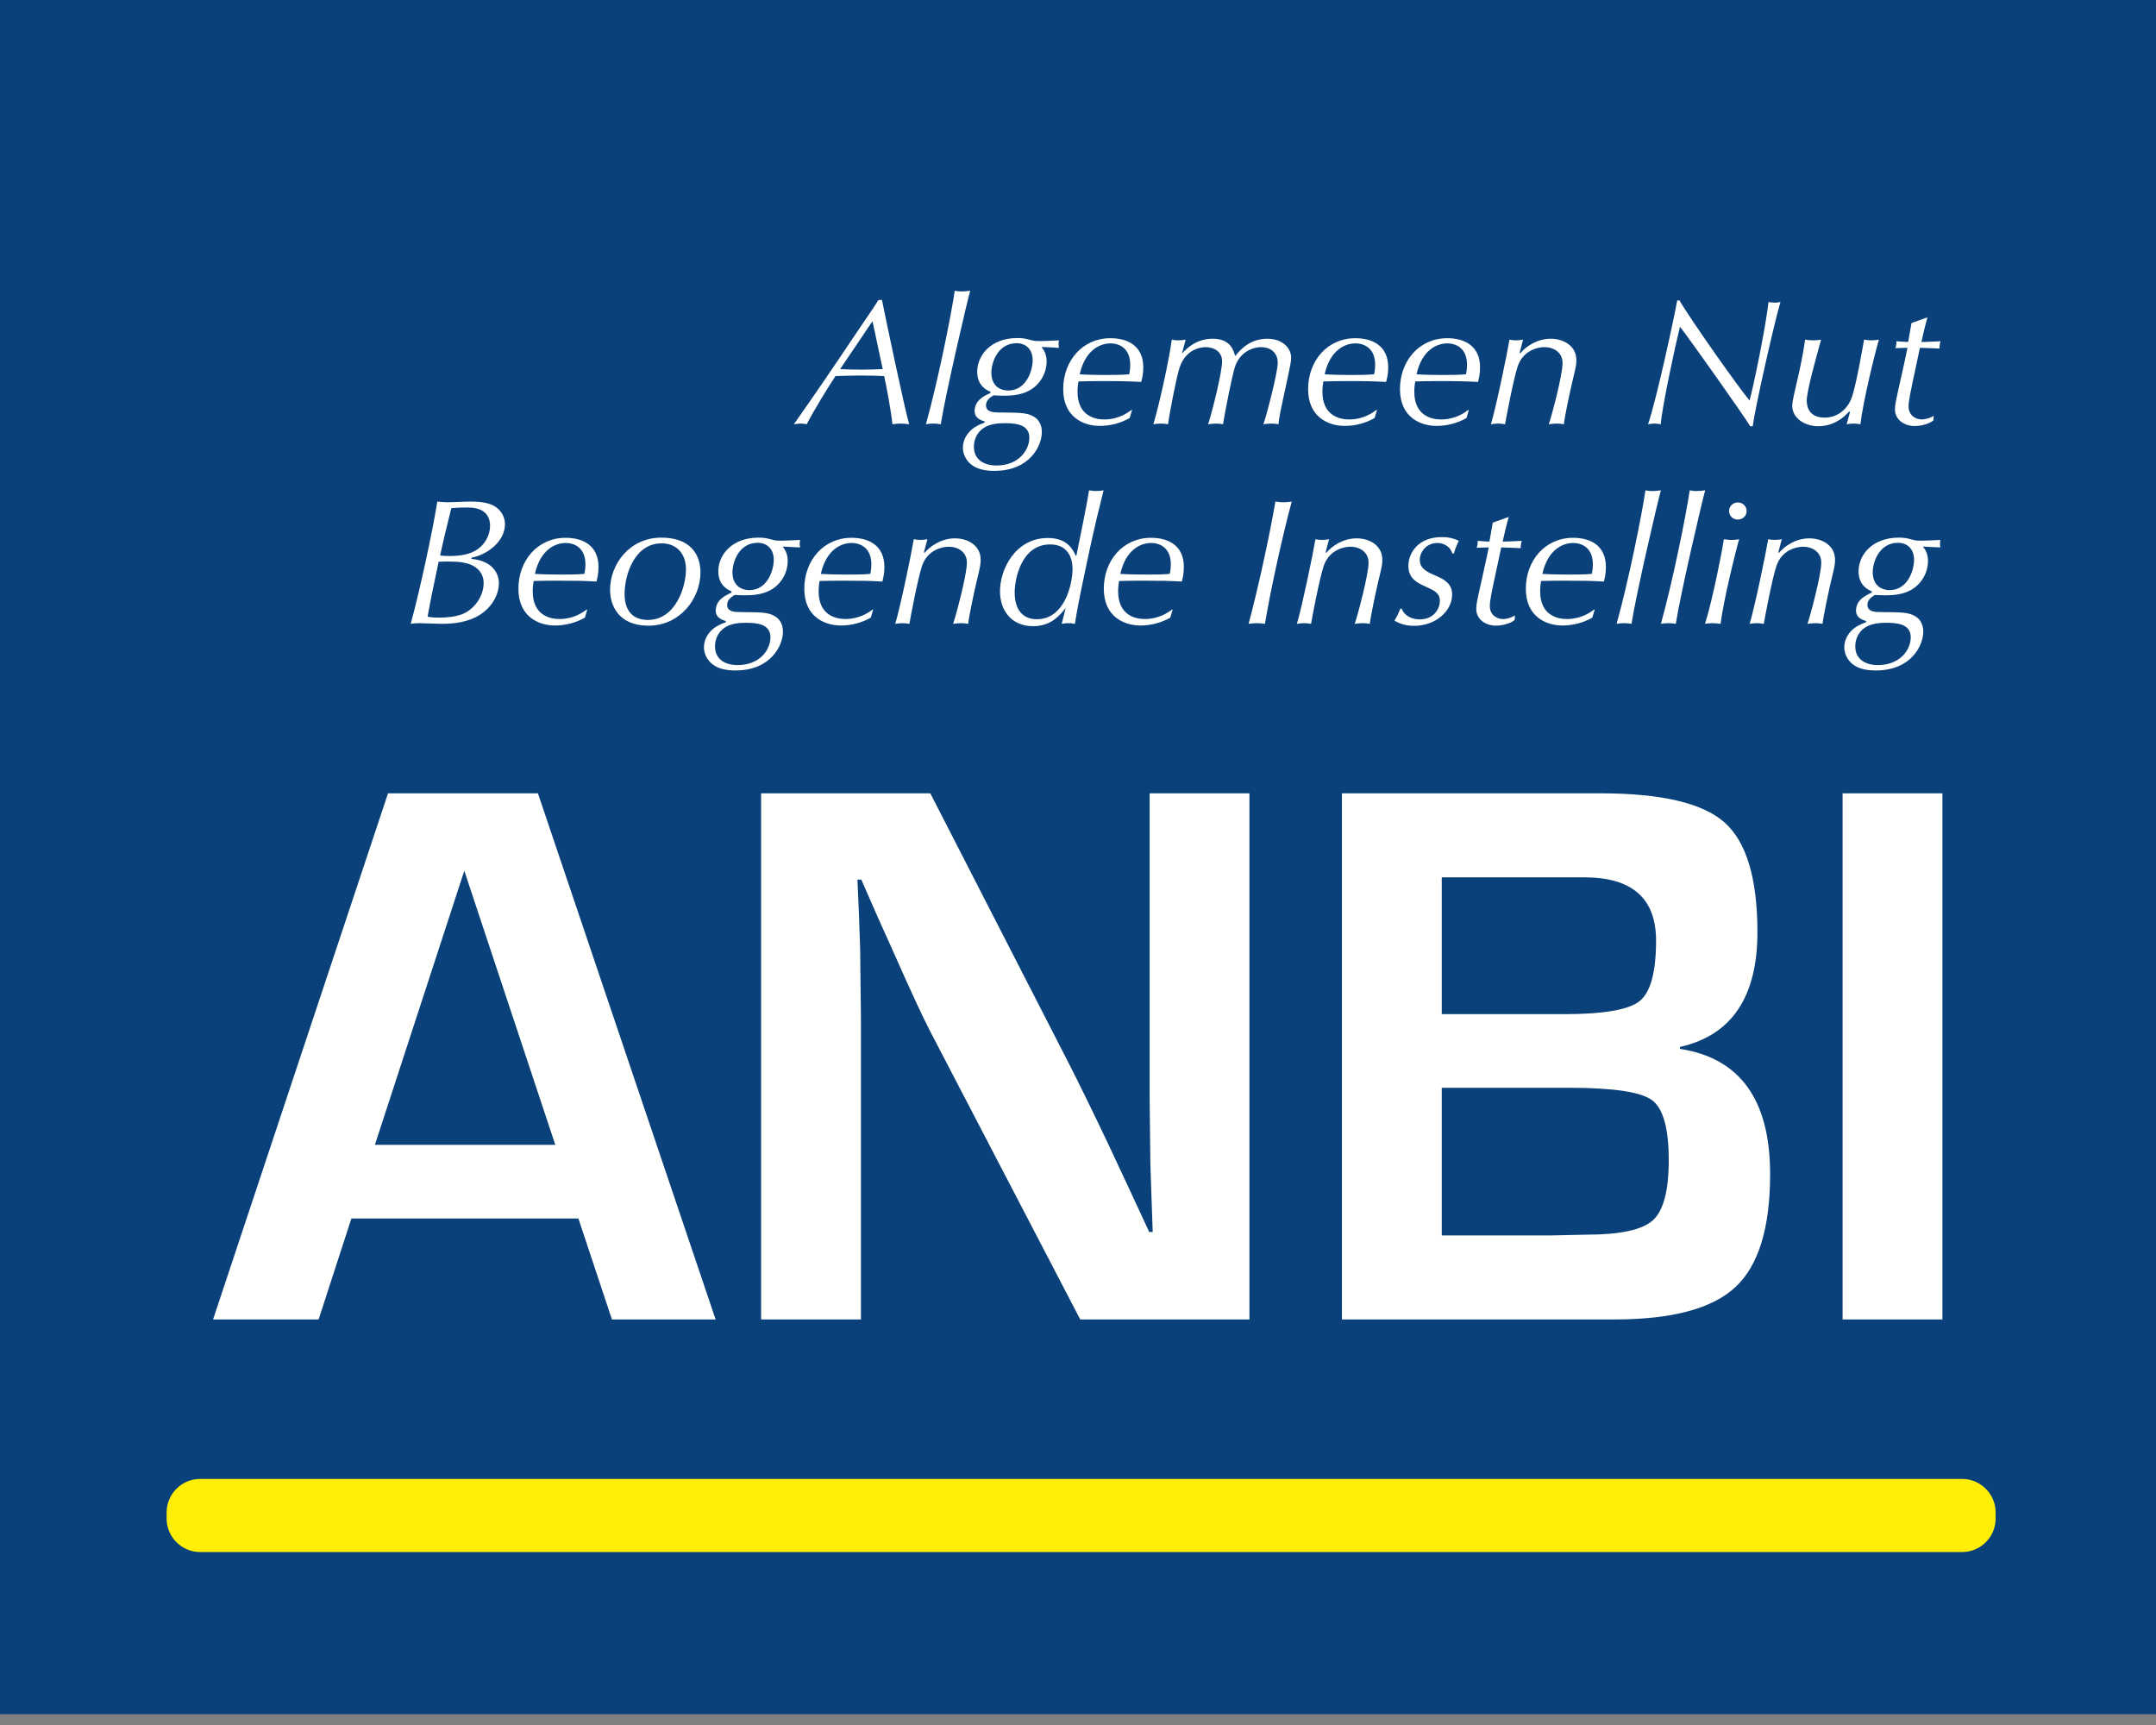
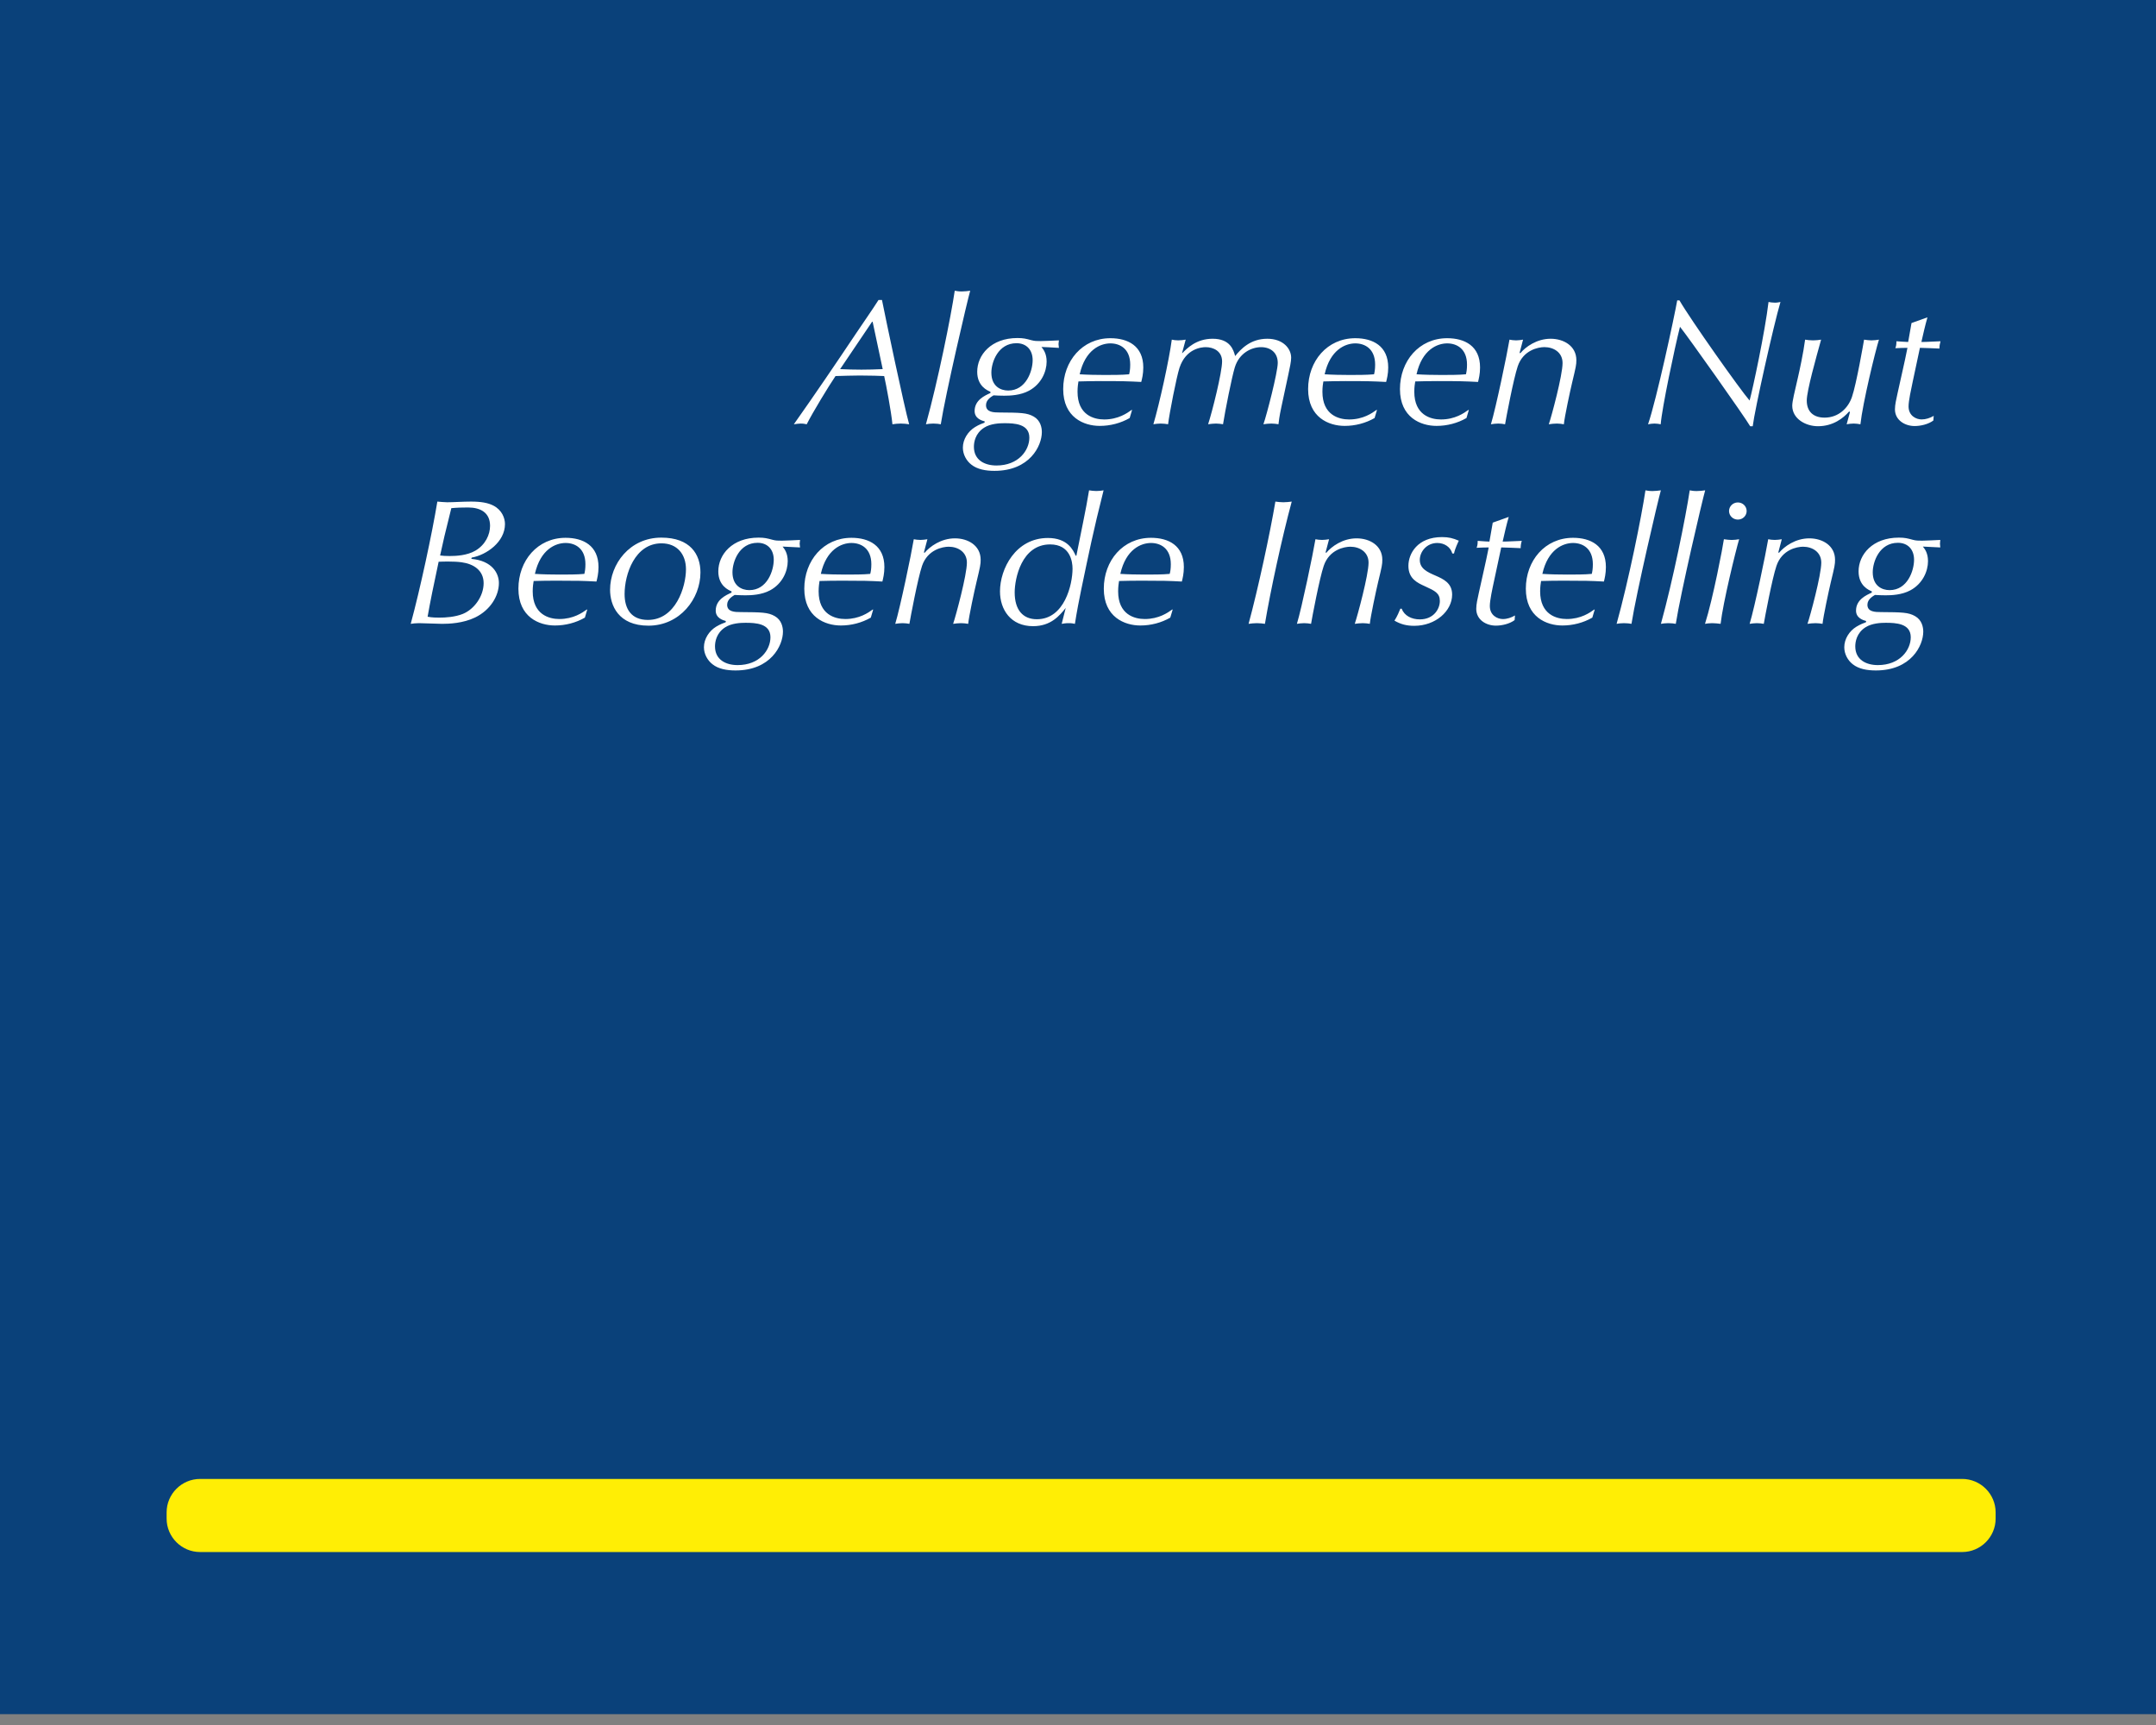
<svg xmlns="http://www.w3.org/2000/svg" width="60px" height="48px" viewBox="0 0 60 48" version="1.1">
  <rect x="0" y="0" width="60" height="48" fill="#808080" stroke="none" />
  <title>Group</title>
  <desc>Created with Sketch.</desc>
  <g id="Symbols" stroke="none" stroke-width="1" fill="none" fill-rule="evenodd">
    <g id="section-/footer" transform="translate(-80, -360)">
      <g id="Group" transform="translate(80, 360)">
        <rect id="Rectangle" fill="#0A417A" x="5.19711258e-14" y="3.24819536e-14" width="60.005" height="47.698" />
-         <path d="M14.97,22.075 L19.915,36.715 L17.029,36.715 L16.096,33.905 L9.779,33.905 L8.867,36.715 L5.929,36.715 L10.798,22.075 L14.97,22.075 Z M25.89,22.075 L29.697,29.497 C30.033,30.155 30.423,30.952 30.867,31.888 L31.424,33.079 L31.982,34.281 L32.079,34.281 L32.046,33.337 L32.014,32.393 L31.993,30.505 L31.993,22.075 L34.771,22.075 L34.771,36.715 L30.062,36.715 L25.878,28.682 C25.671,28.281 25.346,27.58 24.903,26.579 L24.431,25.528 L23.97,24.477 L23.862,24.477 L23.904,25.442 L23.937,26.397 L23.959,28.317 L23.959,36.715 L21.181,36.715 L21.181,22.075 L25.89,22.075 Z M44.541,22.075 C46.229,22.075 47.379,22.344 47.991,22.884 C48.601,23.424 48.908,24.441 48.908,25.936 C48.908,27.745 48.189,28.81 46.751,29.132 L46.751,29.186 C48.425,29.443 49.261,30.605 49.261,32.672 C49.261,34.166 48.94,35.214 48.296,35.814 C47.652,36.415 46.53,36.715 44.929,36.715 L37.345,36.715 L37.345,22.075 L44.541,22.075 Z M54.056,22.075 L54.056,36.715 L51.278,36.715 L51.278,22.075 L54.056,22.075 Z M43.673,30.269 L40.123,30.269 L40.123,34.377 L43.169,34.377 L44.145,34.356 C45.082,34.356 45.699,34.224 45.996,33.958 C46.291,33.694 46.44,33.137 46.44,32.285 C46.44,31.399 46.285,30.841 45.973,30.612 C45.662,30.384 44.896,30.269 43.673,30.269 Z M12.921,24.23 L10.433,31.856 L15.453,31.856 L12.921,24.23 Z M44.092,24.413 L40.123,24.413 L40.123,28.22 L43.523,28.22 C44.625,28.22 45.326,28.099 45.63,27.856 C45.934,27.612 46.087,27.052 46.087,26.172 C46.087,24.999 45.421,24.413 44.092,24.413 Z" id="ANBI" fill="#FFFFFE" />
        <path d="M21.11,14.96 C21.278,14.96 21.35,14.98 21.499,15.02 C21.59,15.045 21.651,15.045 21.759,15.045 C21.882,15.045 22.131,15.029 22.265,15.024 C22.265,15.055 22.254,15.089 22.254,15.129 C22.254,15.169 22.265,15.204 22.265,15.233 C22.019,15.219 21.901,15.213 21.779,15.209 C21.835,15.278 21.922,15.392 21.922,15.616 C21.922,15.894 21.774,16.242 21.432,16.426 C21.191,16.555 20.905,16.565 20.742,16.565 C20.629,16.565 20.522,16.56 20.444,16.555 C20.389,16.59 20.236,16.674 20.236,16.828 C20.236,17.027 20.449,17.032 20.613,17.032 C21.191,17.037 21.376,17.037 21.564,17.146 C21.753,17.255 21.789,17.454 21.789,17.578 C21.789,17.961 21.452,18.656 20.47,18.656 C20.23,18.656 19.995,18.617 19.826,18.482 C19.693,18.378 19.59,18.204 19.59,18.01 C19.59,17.777 19.734,17.558 19.928,17.439 C20.041,17.37 20.139,17.335 20.195,17.315 L20.199,17.28 C20.123,17.26 19.918,17.2 19.918,16.992 C19.918,16.684 20.204,16.56 20.358,16.49 L20.358,16.455 C20.277,16.421 19.99,16.301 19.99,15.899 C19.99,15.432 20.378,14.96 21.11,14.96 Z M52.843,14.96 C53.012,14.96 53.083,14.98 53.231,15.02 C53.323,15.045 53.384,15.045 53.492,15.045 C53.614,15.045 53.866,15.029 53.997,15.024 C53.997,15.055 53.988,15.089 53.988,15.129 C53.988,15.169 53.997,15.204 53.997,15.233 C53.752,15.219 53.635,15.213 53.512,15.209 C53.569,15.278 53.655,15.392 53.655,15.616 C53.655,15.894 53.507,16.242 53.165,16.426 C52.925,16.555 52.639,16.565 52.475,16.565 C52.362,16.565 52.254,16.56 52.178,16.555 C52.122,16.59 51.969,16.674 51.969,16.828 C51.969,17.027 52.183,17.032 52.347,17.032 C52.925,17.037 53.109,17.037 53.298,17.146 C53.487,17.255 53.523,17.454 53.523,17.578 C53.523,17.961 53.186,18.656 52.204,18.656 C51.963,18.656 51.729,18.617 51.559,18.482 C51.426,18.378 51.325,18.204 51.325,18.01 C51.325,17.777 51.467,17.558 51.662,17.439 C51.775,17.37 51.872,17.335 51.928,17.315 L51.933,17.28 C51.856,17.26 51.652,17.2 51.652,16.992 C51.652,16.684 51.938,16.56 52.091,16.49 L52.091,16.455 C52.009,16.421 51.723,16.301 51.723,15.899 C51.723,15.432 52.112,14.96 52.843,14.96 Z M52.48,17.33 C52.347,17.33 52.097,17.34 51.917,17.454 C51.667,17.613 51.631,17.861 51.631,17.986 C51.631,18.358 51.933,18.507 52.26,18.507 C52.873,18.507 53.175,18.085 53.175,17.732 C53.175,17.345 52.756,17.33 52.48,17.33 Z M20.747,17.33 C20.613,17.33 20.363,17.34 20.184,17.454 C19.934,17.613 19.898,17.861 19.898,17.986 C19.898,18.358 20.199,18.507 20.527,18.507 C21.14,18.507 21.441,18.085 21.441,17.732 C21.441,17.345 21.023,17.33 20.747,17.33 Z M30.712,13.644 C30.415,14.821 30.308,15.367 30.088,16.415 C30.037,16.659 29.965,17.027 29.914,17.359 C29.869,17.35 29.827,17.34 29.74,17.34 C29.654,17.34 29.602,17.35 29.546,17.359 L29.658,16.917 C29.49,17.126 29.25,17.424 28.749,17.424 C28.131,17.424 27.829,16.967 27.829,16.455 C27.829,15.829 28.264,14.97 29.163,14.97 C29.71,14.97 29.863,15.303 29.935,15.462 L29.955,15.462 C30.077,14.836 30.221,14.185 30.308,13.644 C30.364,13.653 30.436,13.663 30.512,13.663 C30.589,13.663 30.656,13.653 30.712,13.644 Z M40.131,14.945 C40.315,14.945 40.433,14.975 40.597,15.045 C40.494,15.268 40.479,15.338 40.464,15.402 L40.417,15.402 C40.367,15.218 40.193,15.109 39.999,15.109 C39.702,15.109 39.512,15.352 39.512,15.581 C39.512,15.824 39.722,15.919 39.952,16.018 C40.167,16.113 40.412,16.222 40.412,16.545 C40.412,17.002 39.952,17.414 39.359,17.414 C39.15,17.414 38.986,17.374 38.807,17.27 C38.884,17.151 38.941,17.012 38.971,16.937 L39.007,16.937 C39.083,17.136 39.287,17.235 39.512,17.235 C39.901,17.235 40.07,16.942 40.07,16.723 C40.07,16.505 39.932,16.44 39.661,16.316 C39.441,16.217 39.195,16.103 39.195,15.745 C39.195,15.407 39.446,14.945 40.131,14.945 Z M18.404,14.96 C19.212,14.96 19.493,15.427 19.493,15.929 C19.493,16.659 18.925,17.41 18.046,17.41 C17.203,17.41 16.978,16.838 16.978,16.411 C16.978,15.7 17.52,14.96 18.404,14.96 Z M41.987,14.384 C41.921,14.612 41.87,14.841 41.818,15.07 C41.977,15.07 42.171,15.055 42.35,15.05 C42.329,15.119 42.319,15.183 42.319,15.253 C42.141,15.248 41.931,15.233 41.778,15.233 L41.578,16.167 C41.532,16.381 41.461,16.704 41.461,16.863 C41.461,17.126 41.675,17.226 41.824,17.226 C41.941,17.226 42.059,17.186 42.161,17.126 L42.151,17.255 C42.014,17.359 41.798,17.409 41.63,17.409 C41.364,17.409 41.083,17.251 41.083,16.942 C41.083,16.813 41.118,16.664 41.154,16.5 C41.302,15.82 41.328,15.745 41.43,15.233 C41.333,15.233 41.205,15.238 41.093,15.243 C41.113,15.189 41.123,15.149 41.123,15.05 L41.351,15.066 C41.388,15.068 41.422,15.07 41.45,15.07 L41.542,14.543 L41.987,14.384 Z M23.696,14.965 C24.182,14.965 24.612,15.179 24.612,15.779 C24.612,15.964 24.576,16.098 24.556,16.182 C24.177,16.162 24.034,16.158 23.426,16.158 C23.231,16.158 22.966,16.162 22.807,16.167 C22.797,16.232 22.782,16.326 22.782,16.455 C22.782,17.101 23.237,17.225 23.523,17.225 C23.917,17.225 24.167,17.047 24.285,16.962 L24.3,16.962 L24.234,17.186 C23.982,17.33 23.692,17.405 23.401,17.405 C22.96,17.405 22.383,17.171 22.383,16.381 C22.383,15.601 22.915,14.965 23.696,14.965 Z M15.74,14.965 C16.226,14.965 16.656,15.179 16.656,15.779 C16.656,15.964 16.62,16.098 16.599,16.182 C16.221,16.162 16.077,16.158 15.469,16.158 C15.275,16.158 15.009,16.162 14.851,16.167 C14.84,16.232 14.825,16.326 14.825,16.455 C14.825,17.101 15.28,17.225 15.566,17.225 C15.959,17.225 16.21,17.047 16.328,16.962 L16.343,16.962 L16.277,17.186 C16.026,17.33 15.735,17.405 15.443,17.405 C15.004,17.405 14.427,17.171 14.427,16.381 C14.427,15.601 14.958,14.965 15.74,14.965 Z M43.777,14.965 C44.263,14.965 44.691,15.179 44.691,15.779 C44.691,15.964 44.656,16.098 44.636,16.182 C44.257,16.162 44.114,16.158 43.506,16.158 C43.311,16.158 43.046,16.162 42.887,16.167 C42.877,16.232 42.861,16.326 42.861,16.455 C42.861,17.101 43.316,17.225 43.603,17.225 C43.997,17.225 44.247,17.047 44.365,16.962 L44.38,16.962 L44.313,17.186 C44.063,17.33 43.771,17.405 43.48,17.405 C43.041,17.405 42.463,17.171 42.463,16.381 C42.463,15.601 42.995,14.965 43.777,14.965 Z M32.032,14.965 C32.518,14.965 32.946,15.179 32.946,15.779 C32.946,15.964 32.911,16.098 32.89,16.182 C32.512,16.162 32.369,16.158 31.761,16.158 C31.567,16.158 31.301,16.162 31.142,16.167 C31.132,16.232 31.117,16.326 31.117,16.455 C31.117,17.101 31.571,17.225 31.857,17.225 C32.251,17.225 32.501,17.047 32.619,16.962 L32.635,16.962 L32.568,17.186 C32.318,17.33 32.027,17.405 31.735,17.405 C31.296,17.405 30.718,17.171 30.718,16.381 C30.718,15.601 31.25,14.965 32.032,14.965 Z M26.576,14.98 C26.939,14.98 27.291,15.179 27.291,15.576 C27.291,15.706 27.281,15.755 27.174,16.202 C27.117,16.436 26.964,17.151 26.944,17.359 C26.887,17.35 26.822,17.34 26.749,17.34 C26.673,17.34 26.586,17.35 26.525,17.359 C26.601,17.136 26.908,15.999 26.908,15.656 C26.908,15.358 26.657,15.213 26.402,15.213 C26.233,15.213 25.814,15.293 25.66,15.745 C25.543,16.088 25.334,17.2 25.308,17.359 C25.256,17.35 25.19,17.34 25.119,17.34 C25.047,17.34 24.97,17.35 24.914,17.359 C25.052,16.903 25.364,15.407 25.43,15.005 C25.482,15.015 25.543,15.024 25.615,15.024 C25.675,15.024 25.747,15.015 25.809,15.005 L25.712,15.372 L25.732,15.382 C25.875,15.209 26.187,14.98 26.576,14.98 Z M35.948,13.957 C35.673,14.975 35.355,16.445 35.202,17.359 C35.141,17.35 35.065,17.34 34.977,17.34 C34.9,17.34 34.814,17.35 34.747,17.359 C35.008,16.401 35.346,14.831 35.493,13.957 C35.555,13.966 35.641,13.976 35.713,13.976 C35.795,13.976 35.882,13.966 35.948,13.957 Z M46.221,13.644 C46.144,13.907 45.536,16.51 45.403,17.359 C45.352,17.35 45.286,17.34 45.193,17.34 C45.107,17.34 45.045,17.35 44.989,17.359 C45.322,16.162 45.684,14.369 45.792,13.644 C45.847,13.654 45.899,13.664 45.986,13.664 C46.062,13.664 46.149,13.654 46.221,13.644 Z M13.106,13.957 C13.388,13.957 13.582,13.991 13.735,14.071 C13.971,14.195 14.053,14.418 14.053,14.583 C14.053,15.079 13.541,15.442 13.127,15.516 L13.117,15.551 C13.709,15.606 13.884,15.963 13.884,16.222 C13.884,16.585 13.644,16.977 13.224,17.181 C12.887,17.345 12.493,17.359 12.304,17.359 C12.202,17.359 11.752,17.34 11.66,17.34 C11.564,17.34 11.497,17.35 11.43,17.359 C11.691,16.401 12.028,14.831 12.171,13.957 C12.243,13.962 12.355,13.976 12.442,13.976 C12.636,13.976 12.872,13.957 13.106,13.957 Z M37.753,14.98 C38.117,14.98 38.469,15.179 38.469,15.576 C38.469,15.706 38.459,15.755 38.351,16.202 C38.295,16.436 38.142,17.151 38.121,17.359 C38.065,17.35 37.999,17.34 37.927,17.34 C37.85,17.34 37.763,17.35 37.702,17.359 C37.778,17.136 38.086,15.999 38.086,15.656 C38.086,15.358 37.835,15.213 37.579,15.213 C37.411,15.213 36.992,15.293 36.839,15.745 C36.721,16.088 36.511,17.2 36.486,17.359 C36.434,17.35 36.368,17.34 36.296,17.34 C36.225,17.34 36.148,17.35 36.092,17.359 C36.23,16.903 36.541,15.407 36.608,15.005 C36.659,15.015 36.721,15.024 36.792,15.024 C36.854,15.024 36.925,15.015 36.987,15.005 L36.89,15.372 L36.91,15.382 C37.053,15.209 37.365,14.98 37.753,14.98 Z M48.399,15.005 C48.302,15.333 47.95,16.769 47.883,17.359 C47.806,17.35 47.724,17.34 47.648,17.34 C47.567,17.34 47.5,17.35 47.449,17.359 C47.673,16.654 47.95,15.193 47.975,15.005 C48.051,15.015 48.118,15.025 48.19,15.025 C48.266,15.025 48.338,15.015 48.399,15.005 Z M47.454,13.644 C47.377,13.907 46.768,16.51 46.636,17.359 C46.585,17.35 46.518,17.34 46.426,17.34 C46.339,17.34 46.277,17.35 46.222,17.359 C46.554,16.162 46.916,14.369 47.024,13.644 C47.08,13.654 47.131,13.664 47.217,13.664 C47.294,13.664 47.382,13.654 47.454,13.644 Z M50.352,14.98 C50.715,14.98 51.068,15.179 51.068,15.576 C51.068,15.706 51.058,15.755 50.95,16.202 C50.894,16.436 50.741,17.151 50.72,17.359 C50.664,17.35 50.598,17.34 50.527,17.34 C50.449,17.34 50.362,17.35 50.301,17.359 C50.378,17.136 50.685,15.999 50.685,15.656 C50.685,15.358 50.434,15.213 50.178,15.213 C50.01,15.213 49.591,15.293 49.438,15.745 C49.32,16.088 49.111,17.2 49.085,17.359 C49.034,17.35 48.967,17.34 48.895,17.34 C48.824,17.34 48.747,17.35 48.691,17.359 C48.83,16.903 49.141,15.407 49.208,15.005 C49.259,15.015 49.32,15.024 49.392,15.024 C49.453,15.024 49.524,15.015 49.586,15.005 L49.489,15.372 L49.509,15.382 C49.652,15.209 49.964,14.98 50.352,14.98 Z M18.409,15.119 C17.668,15.119 17.382,15.979 17.382,16.53 C17.382,16.947 17.571,17.25 18.031,17.25 C18.802,17.25 19.09,16.332 19.09,15.84 C19.09,15.427 18.849,15.119 18.409,15.119 Z M29.224,15.149 C28.427,15.149 28.238,16.103 28.238,16.485 C28.238,16.967 28.463,17.231 28.856,17.231 C29.628,17.231 29.848,16.257 29.848,15.824 C29.848,15.626 29.781,15.149 29.224,15.149 Z M12.493,15.626 C12.401,15.626 12.294,15.626 12.207,15.631 C12.07,16.267 11.967,16.773 11.9,17.161 C12.028,17.186 12.151,17.186 12.228,17.186 C12.396,17.186 12.662,17.171 12.882,17.082 C13.199,16.952 13.459,16.59 13.459,16.227 C13.459,15.874 13.184,15.691 12.846,15.646 C12.739,15.631 12.611,15.626 12.493,15.626 Z M52.817,15.104 C52.301,15.104 52.117,15.636 52.117,15.924 C52.117,16.301 52.372,16.421 52.587,16.421 C53.083,16.421 53.267,15.879 53.267,15.576 C53.267,15.288 53.093,15.104 52.817,15.104 Z M21.084,15.104 C20.567,15.104 20.384,15.636 20.384,15.924 C20.384,16.301 20.639,16.421 20.854,16.421 C21.35,16.421 21.533,15.879 21.533,15.576 C21.533,15.288 21.359,15.104 21.084,15.104 Z M23.696,15.109 C23.421,15.109 22.996,15.283 22.843,15.969 C23.053,15.983 23.328,15.988 23.539,15.988 C23.737,15.988 24.029,15.988 24.218,15.969 C24.234,15.909 24.249,15.829 24.249,15.7 C24.249,15.258 23.962,15.109 23.696,15.109 Z M43.777,15.109 C43.501,15.109 43.076,15.283 42.923,15.969 C43.132,15.983 43.409,15.988 43.618,15.988 C43.818,15.988 44.109,15.988 44.298,15.969 C44.313,15.909 44.328,15.829 44.328,15.7 C44.328,15.258 44.042,15.109 43.777,15.109 Z M15.74,15.109 C15.464,15.109 15.04,15.283 14.886,15.969 C15.096,15.983 15.372,15.988 15.581,15.988 C15.781,15.988 16.073,15.988 16.262,15.969 C16.277,15.909 16.292,15.829 16.292,15.7 C16.292,15.258 16.006,15.109 15.74,15.109 Z M32.032,15.109 C31.755,15.109 31.332,15.283 31.178,15.969 C31.387,15.983 31.663,15.988 31.873,15.988 C32.072,15.988 32.363,15.988 32.552,15.969 C32.568,15.909 32.583,15.829 32.583,15.7 C32.583,15.258 32.297,15.109 32.032,15.109 Z M13.025,14.121 C12.872,14.121 12.713,14.125 12.56,14.14 C12.386,14.836 12.325,15.094 12.248,15.457 C12.325,15.467 12.401,15.472 12.514,15.472 C12.693,15.472 12.999,15.457 13.229,15.323 C13.51,15.159 13.638,14.875 13.638,14.632 C13.638,14.265 13.373,14.121 13.025,14.121 Z M48.363,13.981 C48.502,13.981 48.608,14.091 48.608,14.22 C48.608,14.349 48.502,14.458 48.363,14.458 C48.225,14.458 48.118,14.349 48.118,14.22 C48.118,14.091 48.225,13.981 48.363,13.981 Z M28.314,9.406 C28.482,9.406 28.554,9.426 28.702,9.466 C28.794,9.491 28.856,9.491 28.963,9.491 C29.086,9.491 29.336,9.476 29.469,9.471 C29.469,9.5 29.458,9.535 29.458,9.575 C29.458,9.615 29.469,9.65 29.469,9.68 C29.224,9.665 29.106,9.659 28.983,9.655 C29.039,9.724 29.127,9.838 29.127,10.062 C29.127,10.34 28.979,10.688 28.636,10.872 C28.396,11.001 28.109,11.011 27.946,11.011 C27.834,11.011 27.726,11.006 27.65,11.001 C27.593,11.036 27.44,11.12 27.44,11.274 C27.44,11.473 27.655,11.478 27.818,11.478 C28.396,11.483 28.579,11.483 28.769,11.592 C28.958,11.701 28.994,11.9 28.994,12.024 C28.994,12.407 28.657,13.102 27.675,13.102 C27.435,13.102 27.2,13.062 27.031,12.928 C26.898,12.824 26.796,12.65 26.796,12.457 C26.796,12.223 26.939,12.005 27.133,11.885 C27.245,11.815 27.343,11.781 27.399,11.761 L27.404,11.726 C27.327,11.706 27.123,11.647 27.123,11.438 C27.123,11.13 27.409,11.006 27.563,10.936 L27.563,10.901 C27.481,10.867 27.195,10.747 27.195,10.345 C27.195,9.878 27.583,9.406 28.314,9.406 Z M27.951,11.776 C27.818,11.776 27.568,11.786 27.389,11.9 C27.138,12.059 27.103,12.308 27.103,12.432 C27.103,12.804 27.404,12.953 27.731,12.953 C28.344,12.953 28.646,12.531 28.646,12.178 C28.646,11.791 28.227,11.776 27.951,11.776 Z M52.29,9.451 C52.187,9.779 51.84,11.205 51.774,11.806 C51.712,11.796 51.656,11.786 51.589,11.786 C51.513,11.786 51.446,11.796 51.391,11.806 L51.483,11.468 L51.462,11.448 C51.298,11.637 51.012,11.86 50.593,11.86 C50.255,11.86 49.877,11.657 49.877,11.289 C49.877,11.165 49.943,10.906 50.035,10.504 C50.076,10.33 50.189,9.809 50.235,9.451 C50.296,9.461 50.373,9.471 50.459,9.471 C50.542,9.471 50.614,9.461 50.68,9.451 C50.542,9.948 50.281,10.872 50.281,11.145 C50.281,11.453 50.465,11.621 50.777,11.621 C51.17,11.621 51.436,11.349 51.539,11.045 C51.666,10.673 51.86,9.541 51.876,9.451 C51.948,9.461 52.014,9.471 52.08,9.471 C52.157,9.471 52.228,9.461 52.29,9.451 Z M46.738,8.358 C47.034,8.875 48.44,10.862 48.69,11.145 C48.777,10.832 49.119,9.233 49.217,8.403 C49.262,8.412 49.334,8.422 49.395,8.422 C49.461,8.422 49.498,8.412 49.549,8.403 C49.36,9.039 48.833,11.398 48.777,11.86 L48.706,11.86 C48.547,11.587 46.963,9.351 46.753,9.093 C46.604,9.68 46.252,11.349 46.216,11.806 C46.165,11.796 46.109,11.786 46.042,11.786 C45.986,11.786 45.914,11.796 45.864,11.806 C46.099,11.125 46.599,8.8 46.676,8.358 L46.738,8.358 Z M53.64,8.83 C53.574,9.058 53.523,9.287 53.471,9.516 C53.631,9.516 53.824,9.501 54.003,9.496 C53.983,9.565 53.973,9.629 53.973,9.699 C53.794,9.694 53.584,9.679 53.43,9.679 L53.231,10.613 C53.186,10.827 53.114,11.15 53.114,11.309 C53.114,11.572 53.327,11.671 53.477,11.671 C53.594,11.671 53.712,11.632 53.814,11.572 L53.804,11.701 C53.666,11.805 53.452,11.855 53.283,11.855 C53.018,11.855 52.735,11.696 52.735,11.389 C52.735,11.259 52.772,11.11 52.807,10.946 C52.955,10.265 52.981,10.191 53.083,9.679 C52.986,9.679 52.858,9.684 52.746,9.689 C52.766,9.634 52.776,9.595 52.776,9.496 C52.885,9.501 53.018,9.516 53.103,9.516 L53.196,8.989 L53.64,8.83 Z M30.901,9.411 C31.387,9.411 31.817,9.624 31.817,10.225 C31.817,10.41 31.781,10.544 31.76,10.628 C31.382,10.609 31.239,10.604 30.63,10.604 C30.436,10.604 30.17,10.609 30.012,10.614 C30.002,10.678 29.987,10.772 29.987,10.901 C29.987,11.548 30.441,11.672 30.728,11.672 C31.122,11.672 31.372,11.493 31.49,11.408 L31.505,11.408 L31.438,11.632 C31.187,11.776 30.896,11.851 30.605,11.851 C30.165,11.851 29.588,11.617 29.588,10.827 C29.588,10.047 30.12,9.411 30.901,9.411 Z M37.717,9.411 C38.203,9.411 38.633,9.624 38.633,10.225 C38.633,10.41 38.596,10.544 38.575,10.628 C38.198,10.609 38.054,10.604 37.446,10.604 C37.252,10.604 36.987,10.609 36.828,10.614 C36.817,10.678 36.802,10.772 36.802,10.901 C36.802,11.548 37.257,11.672 37.544,11.672 C37.938,11.672 38.188,11.493 38.305,11.408 L38.321,11.408 L38.254,11.632 C38.003,11.776 37.712,11.851 37.422,11.851 C36.981,11.851 36.404,11.617 36.404,10.827 C36.404,10.047 36.935,9.411 37.717,9.411 Z M40.274,9.411 C40.759,9.411 41.189,9.624 41.189,10.225 C41.189,10.41 41.153,10.544 41.133,10.628 C40.755,10.609 40.611,10.604 40.003,10.604 C39.809,10.604 39.543,10.609 39.385,10.614 C39.374,10.678 39.359,10.772 39.359,10.901 C39.359,11.548 39.814,11.672 40.1,11.672 C40.494,11.672 40.744,11.493 40.862,11.408 L40.877,11.408 L40.811,11.632 C40.561,11.776 40.269,11.851 39.978,11.851 C39.538,11.851 38.96,11.617 38.96,10.827 C38.96,10.047 39.492,9.411 40.274,9.411 Z M27,8.09 C26.923,8.353 26.315,10.956 26.181,11.806 C26.131,11.796 26.065,11.786 25.972,11.786 C25.886,11.786 25.824,11.796 25.768,11.806 C26.1,10.608 26.463,8.815 26.57,8.09 C26.626,8.1 26.677,8.11 26.764,8.11 C26.841,8.11 26.928,8.1 27,8.09 Z M35.267,9.426 C35.712,9.426 35.932,9.704 35.932,9.953 C35.932,10.057 35.896,10.225 35.855,10.415 L35.661,11.319 C35.6,11.602 35.589,11.726 35.579,11.805 C35.523,11.796 35.456,11.786 35.38,11.786 C35.303,11.786 35.226,11.796 35.16,11.805 C35.247,11.562 35.559,10.36 35.559,10.097 C35.559,9.819 35.365,9.66 35.094,9.66 C34.833,9.66 34.486,9.819 34.363,10.225 C34.281,10.494 34.096,11.423 34.036,11.805 C33.98,11.796 33.903,11.786 33.842,11.786 C33.765,11.786 33.687,11.796 33.621,11.805 C33.734,11.463 34.01,10.36 34.01,10.057 C34.01,9.764 33.76,9.66 33.555,9.66 C33.442,9.66 33.003,9.694 32.824,10.236 C32.743,10.484 32.543,11.503 32.507,11.805 C32.451,11.796 32.38,11.786 32.302,11.786 C32.231,11.786 32.154,11.796 32.098,11.805 C32.267,11.234 32.538,10.002 32.61,9.451 C32.65,9.461 32.727,9.471 32.788,9.471 C32.86,9.471 32.932,9.461 32.997,9.451 L32.896,9.824 L32.906,9.824 C33.023,9.704 33.284,9.426 33.745,9.426 C34.235,9.426 34.327,9.734 34.373,9.908 C34.531,9.714 34.797,9.426 35.267,9.426 Z M24.545,8.348 C24.647,8.865 25.164,11.319 25.301,11.806 C25.235,11.796 25.159,11.786 25.066,11.786 C24.974,11.786 24.903,11.796 24.836,11.806 C24.801,11.448 24.663,10.718 24.606,10.464 C24.504,10.459 24.212,10.449 23.927,10.449 C23.702,10.449 23.477,10.459 23.252,10.464 C23.068,10.733 22.613,11.482 22.45,11.806 C22.403,11.796 22.358,11.786 22.286,11.786 C22.229,11.786 22.168,11.796 22.092,11.806 C22.685,10.966 23.262,10.117 23.834,9.262 C24.09,8.879 24.269,8.631 24.448,8.348 L24.545,8.348 Z M43.153,9.426 C43.515,9.426 43.869,9.625 43.869,10.022 C43.869,10.151 43.858,10.201 43.751,10.648 C43.695,10.882 43.541,11.597 43.521,11.806 C43.465,11.796 43.399,11.786 43.327,11.786 C43.251,11.786 43.163,11.796 43.102,11.806 C43.179,11.582 43.485,10.444 43.485,10.102 C43.485,9.803 43.235,9.659 42.979,9.659 C42.81,9.659 42.392,9.739 42.238,10.191 C42.121,10.533 41.911,11.647 41.885,11.806 C41.834,11.796 41.768,11.786 41.695,11.786 C41.625,11.786 41.548,11.796 41.491,11.806 C41.63,11.349 41.941,9.853 42.008,9.451 C42.059,9.461 42.121,9.471 42.192,9.471 C42.253,9.471 42.325,9.461 42.386,9.451 L42.289,9.819 L42.31,9.828 C42.452,9.655 42.765,9.426 43.153,9.426 Z M28.288,9.55 C27.772,9.55 27.589,10.082 27.589,10.37 C27.589,10.747 27.843,10.867 28.058,10.867 C28.554,10.867 28.738,10.325 28.738,10.022 C28.738,9.734 28.564,9.55 28.288,9.55 Z M40.274,9.555 C39.998,9.555 39.574,9.729 39.421,10.415 C39.63,10.429 39.906,10.434 40.116,10.434 C40.314,10.434 40.606,10.434 40.796,10.415 C40.811,10.355 40.826,10.275 40.826,10.146 C40.826,9.704 40.54,9.555 40.274,9.555 Z M30.901,9.555 C30.626,9.555 30.201,9.729 30.047,10.415 C30.257,10.429 30.533,10.434 30.743,10.434 C30.942,10.434 31.234,10.434 31.423,10.415 C31.438,10.355 31.453,10.275 31.453,10.146 C31.453,9.704 31.167,9.555 30.901,9.555 Z M37.717,9.555 C37.442,9.555 37.017,9.729 36.864,10.415 C37.073,10.429 37.349,10.434 37.559,10.434 C37.758,10.434 38.05,10.434 38.239,10.415 C38.254,10.355 38.269,10.275 38.269,10.146 C38.269,9.704 37.983,9.555 37.717,9.555 Z M24.285,8.954 L24.269,8.954 L23.38,10.271 C23.574,10.28 23.773,10.286 23.973,10.286 C24.167,10.286 24.366,10.28 24.565,10.271 L24.285,8.954 Z" id="Combined-Shape" fill="#FFFFFE" />
-         <path d="M5.568,43.187 C5.056,43.187 4.637,42.769 4.637,42.257 L4.637,42.083 C4.637,41.572 5.056,41.153 5.568,41.153 L54.606,41.153 C55.118,41.153 55.537,41.572 55.537,42.083 L55.537,42.257 C55.537,42.769 55.118,43.187 54.606,43.187 L5.568,43.187 Z" id="Fill-41" fill="#FFEE05" />
+         <path d="M5.568,43.187 C5.056,43.187 4.637,42.769 4.637,42.257 L4.637,42.083 C4.637,41.572 5.056,41.153 5.568,41.153 L54.606,41.153 C55.118,41.153 55.537,41.572 55.537,42.083 L55.537,42.257 C55.537,42.769 55.118,43.187 54.606,43.187 Z" id="Fill-41" fill="#FFEE05" />
      </g>
    </g>
  </g>
</svg>